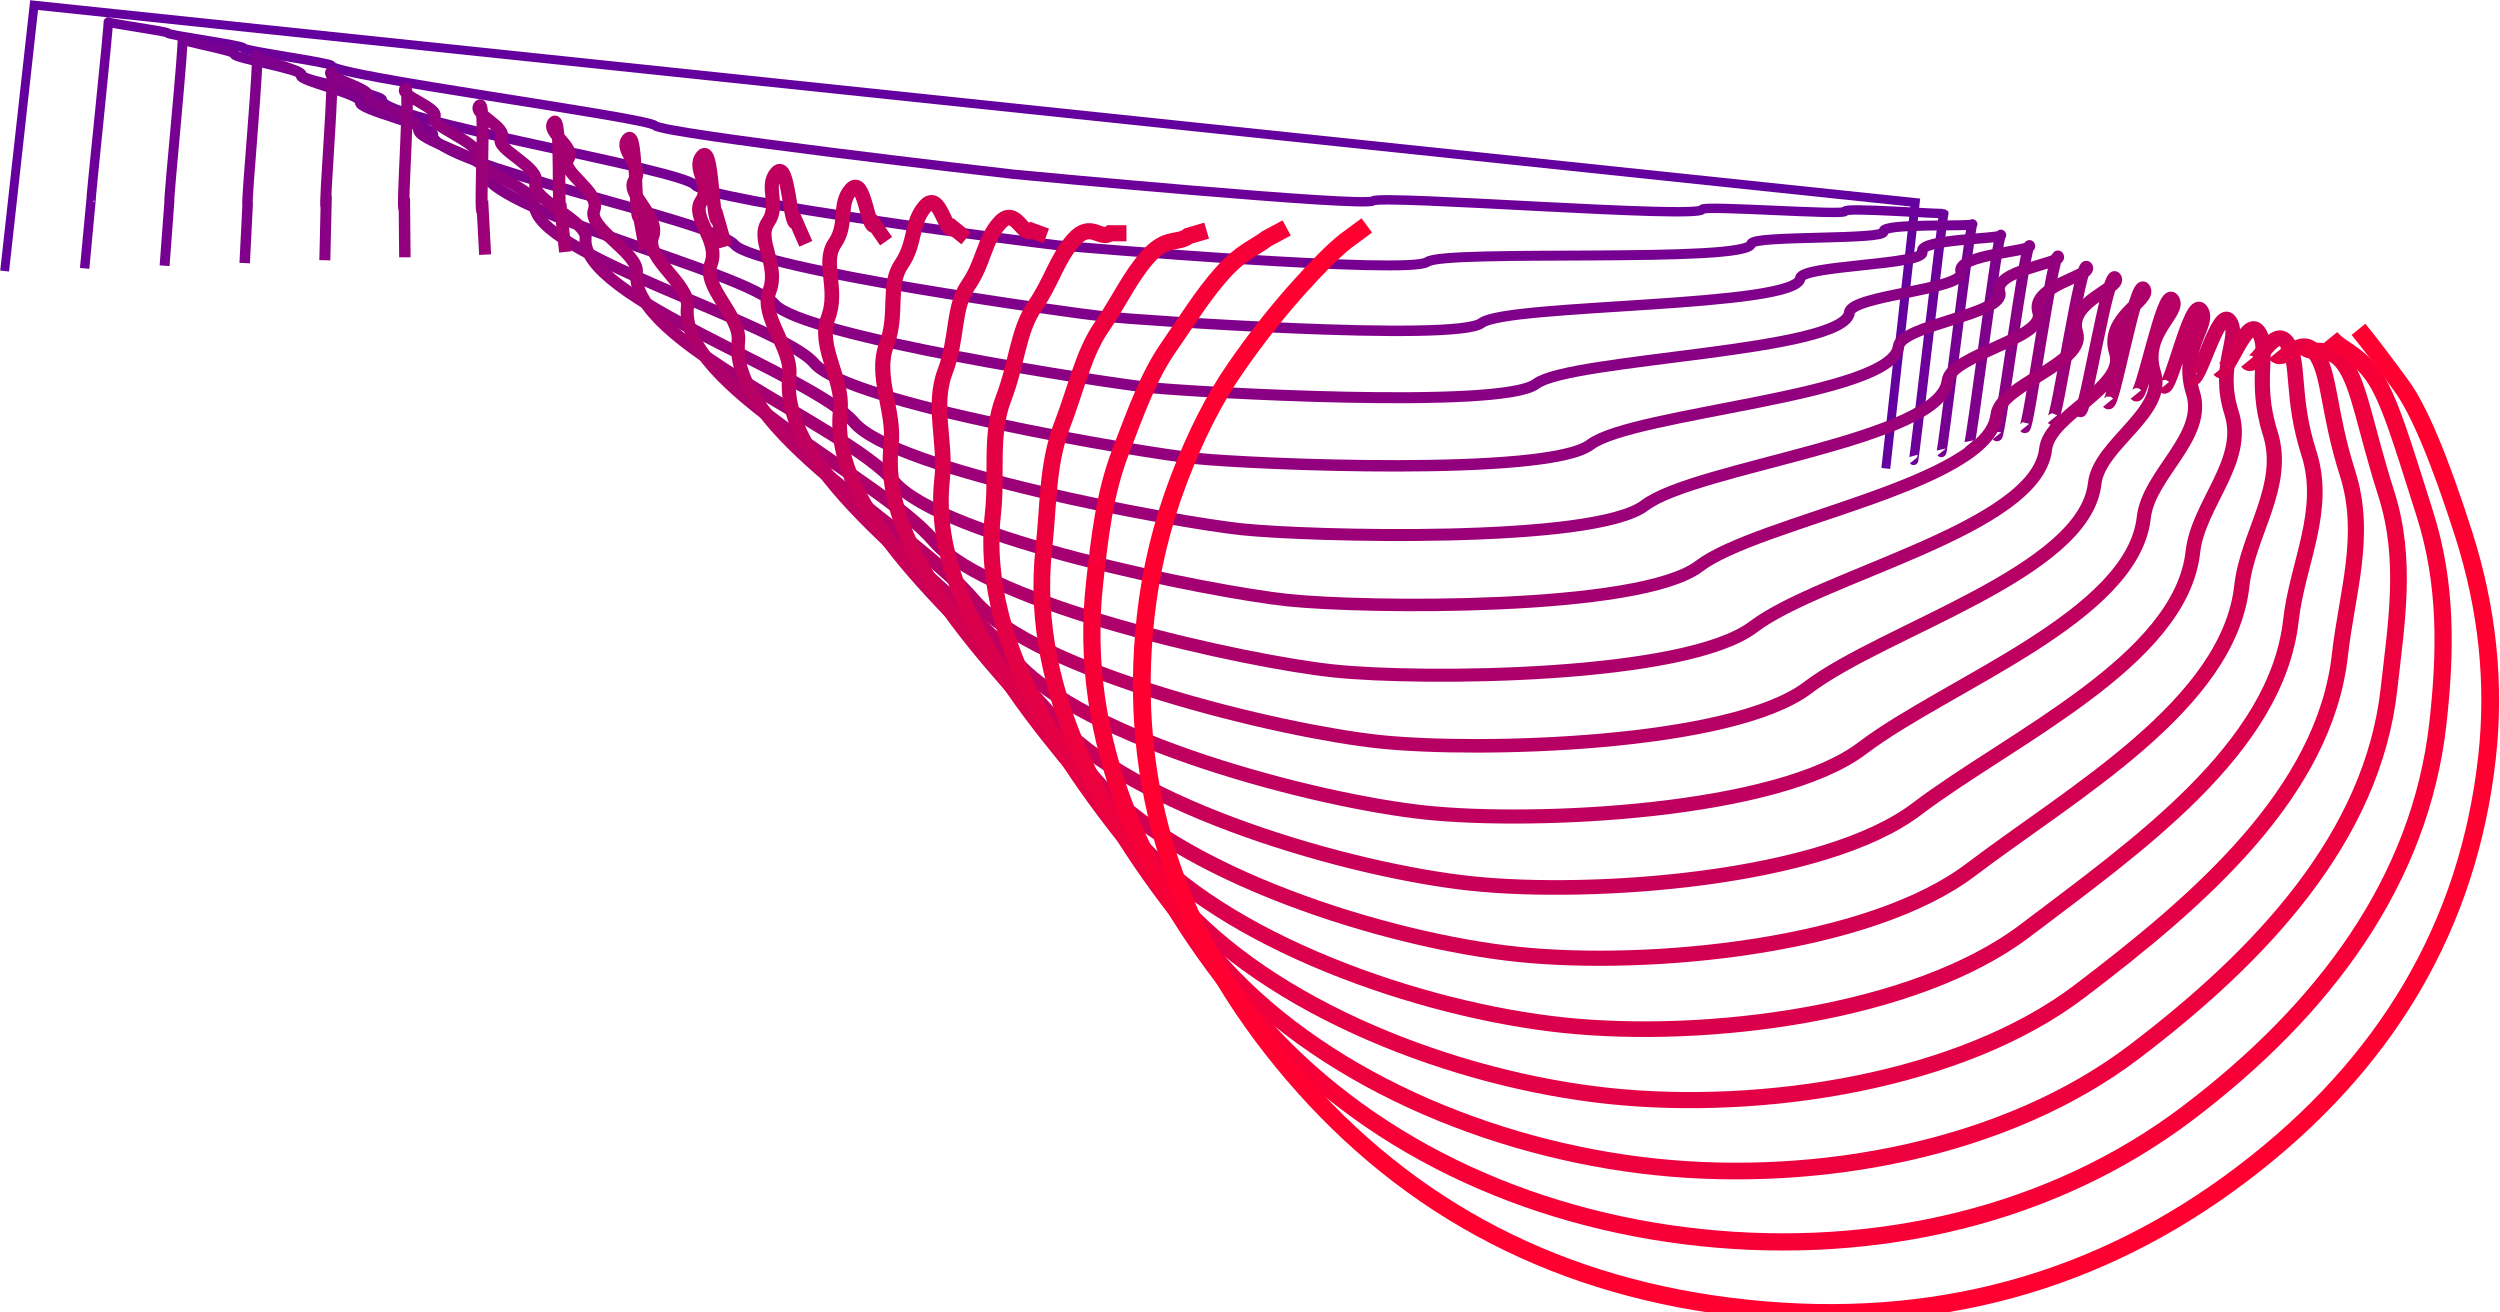
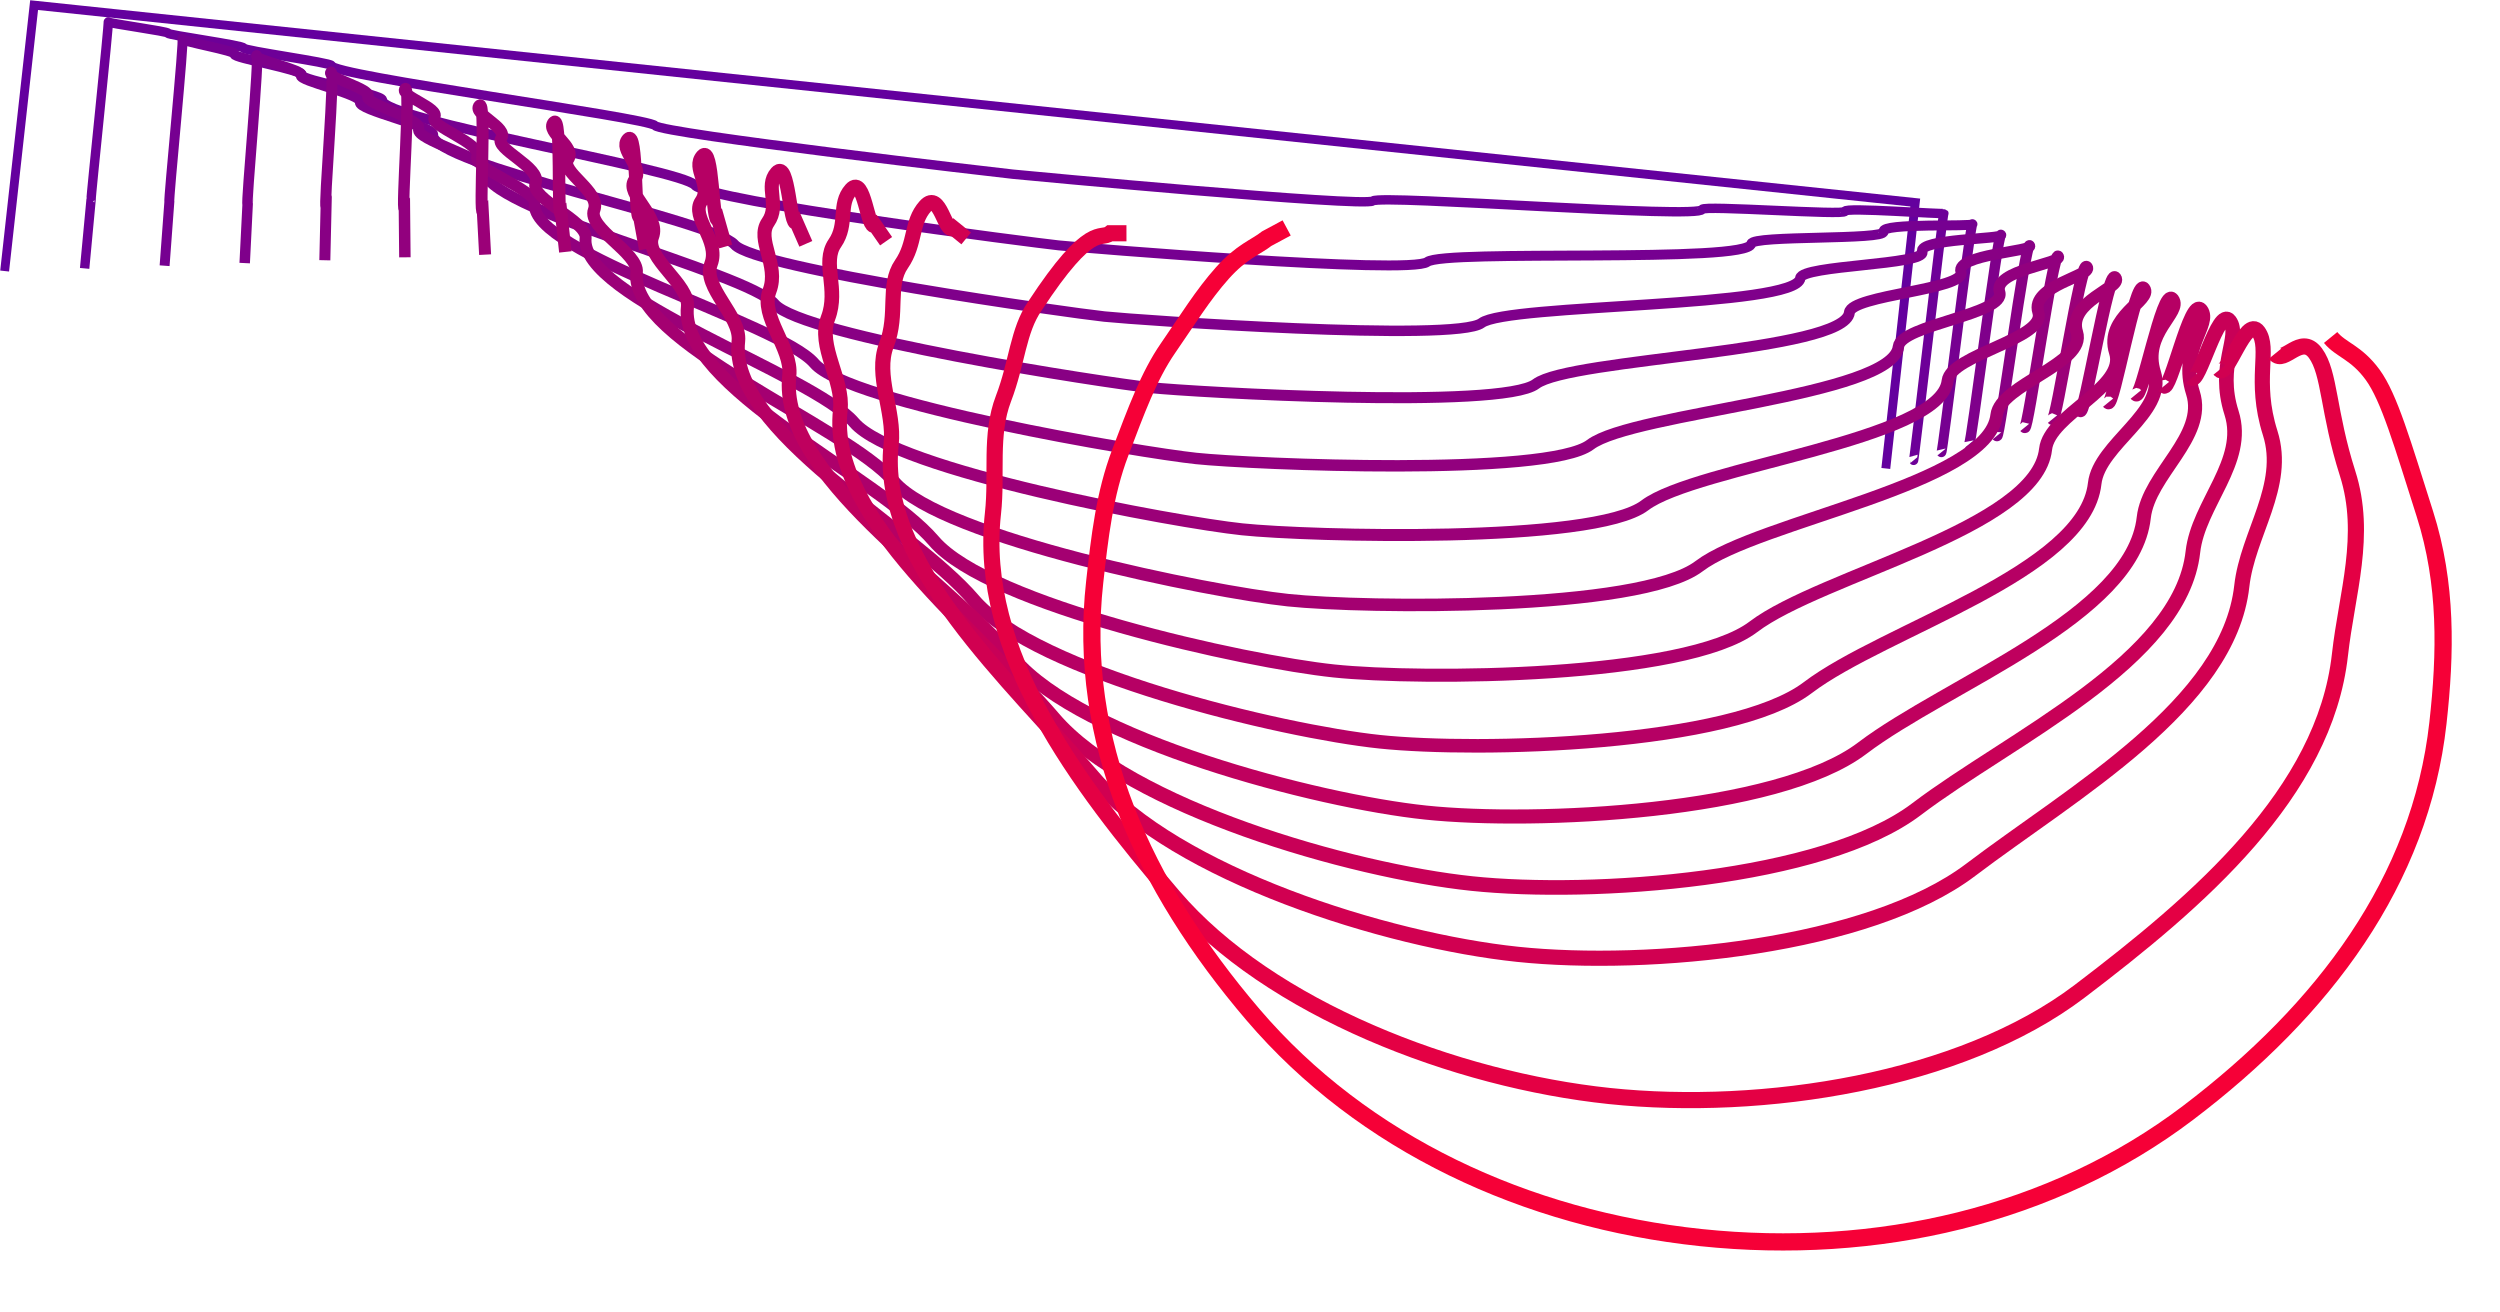
<svg xmlns="http://www.w3.org/2000/svg" viewBox="0 0 281.735 147.905" fill="none">
  <path d="M0.523 30.545L3.844 0.577L215.84 22.825L212.52 52.793" stroke="#64009E" stroke-miterlimit="10" />
  <path d="M215.649 51.878C215.722 51.966 218.943 23.881 219.06 24.042C219.177 24.203 207.748 23.316 207.909 23.816C208.069 24.316 191.881 23.105 191.826 23.597C191.702 24.716 155.673 21.914 154.715 22.644C153.758 23.374 115.367 19.759 114.134 19.629C112.901 19.5 74.599 15.066 73.823 14.154C73.048 13.242 37.228 8.504 37.352 7.385C37.387 7.069 27.337 5.704 27.448 5.411C27.559 5.119 18.803 3.941 18.938 3.744C19.073 3.547 12.06 2.619 12.197 2.465C12.334 2.311 10.199 22.468 10.274 22.406L9.538 30.247" stroke="#6D0098" stroke-width="1.06" stroke-miterlimit="10" />
  <path d="M218.782 50.962C218.928 51.141 222.046 24.938 222.284 25.259C222.521 25.579 211.951 25.1 212.268 26.095C212.586 27.09 197.468 26.483 197.358 27.472C197.111 29.709 162.756 28.064 160.841 29.522C158.926 30.98 121.766 27.91 119.302 27.651C116.838 27.392 79.857 22.68 78.305 20.859C76.754 19.037 42.826 13.515 43.074 11.278C43.145 10.639 33.8 9.043 34.022 8.456C34.244 7.869 26.169 6.508 26.432 6.11C26.694 5.713 20.268 4.661 20.546 4.354C20.824 4.046 18.936 22.831 19.087 22.709L18.549 29.945" stroke="#760091" stroke-width="1.12" stroke-miterlimit="10" />
  <path d="M221.914 50.048C222.131 50.315 225.151 25.994 225.501 26.475C225.851 26.956 216.146 26.88 216.624 28.376C217.101 29.872 203.047 29.866 202.883 31.346C202.511 34.701 169.836 34.214 166.963 36.402C164.091 38.591 128.17 36.063 124.464 35.674C120.758 35.285 85.111 30.3 82.781 27.566C80.452 24.831 48.418 18.526 48.79 15.171C48.894 14.226 40.258 12.383 40.59 11.505C40.923 10.628 33.525 9.076 33.935 8.483C34.346 7.89 28.497 6.706 28.908 6.244C29.319 5.782 27.685 23.2 27.908 23.014L27.575 29.648" stroke="#7F008B" stroke-width="1.18" stroke-miterlimit="10" />
  <path d="M225.046 49.11C225.336 49.466 228.254 27.044 228.728 27.686C229.202 28.329 220.353 28.658 220.985 30.648C221.618 32.638 208.637 33.234 208.418 35.212C207.922 39.689 176.926 40.35 173.094 43.267C169.262 46.184 134.579 44.2 129.651 43.683C124.723 43.166 90.384 37.903 87.285 34.261C84.187 30.619 54.038 23.532 54.533 19.062C54.673 17.8 46.741 15.721 47.183 14.549C47.624 13.376 40.908 11.641 41.452 10.85C41.995 10.06 36.734 8.748 37.282 8.133C37.83 7.518 36.446 23.551 36.746 23.305L36.606 29.328" stroke="#880084" stroke-width="1.24" stroke-miterlimit="10" />
  <path d="M228.177 48.164C228.54 48.607 231.357 28.092 231.944 28.893C232.531 29.693 224.546 30.426 225.34 32.914C226.135 35.402 214.216 36.602 213.943 39.064C213.323 44.649 184.006 46.47 179.219 50.112C174.432 53.753 140.983 52.315 134.81 51.667C128.637 51.019 95.641 45.487 91.763 40.936C87.885 36.386 59.639 28.516 60.258 22.94C60.432 21.366 53.206 19.049 53.765 17.587C54.324 16.124 48.28 14.21 48.963 13.205C49.646 12.199 44.965 10.779 45.652 10.011C46.339 9.242 45.189 23.888 45.575 23.578L45.628 28.998" stroke="#92007E" stroke-width="1.29" stroke-miterlimit="10" />
  <path d="M231.309 47.226C231.743 47.76 234.462 29.141 235.173 30.101C235.884 31.06 228.754 32.199 229.705 35.184C230.656 38.169 219.81 39.96 219.482 42.919C218.738 49.618 191.101 52.591 185.355 56.958C179.609 61.325 147.397 60.429 139.983 59.651C132.569 58.874 100.91 53.068 96.256 47.612C91.603 42.156 65.251 33.517 65.995 26.818C66.205 24.93 59.685 22.38 60.359 20.629C61.033 18.878 55.655 16.769 56.481 15.579C57.306 14.389 53.204 12.83 54.025 11.908C54.847 10.987 53.948 24.252 54.412 23.883L54.669 28.697" stroke="#9B0078" stroke-width="1.35" stroke-miterlimit="10" />
  <path d="M234.439 46.297C234.945 46.918 237.562 30.192 238.382 31.311C239.202 32.43 232.942 33.969 234.052 37.452C235.163 40.934 225.393 43.332 225.011 46.776C224.143 54.586 198.177 58.711 191.483 63.803C184.788 68.895 153.806 68.542 145.165 67.636C136.523 66.729 106.188 60.651 100.758 54.287C95.328 47.924 70.873 38.51 71.741 30.7C71.985 28.498 66.173 25.708 66.954 23.664C67.735 21.619 63.054 19.324 64.008 17.946C64.961 16.567 61.449 14.879 62.411 13.797C63.372 12.714 62.718 24.61 63.258 24.18L63.712 28.39" stroke="#A40071" stroke-width="1.41" stroke-miterlimit="10" />
  <path d="M237.574 45.373C238.149 46.078 240.67 31.246 241.605 32.523C242.54 33.8 237.144 35.747 238.407 39.718C239.67 43.689 230.962 46.682 230.524 50.625C229.531 59.557 205.254 64.825 197.595 70.642C189.935 76.458 160.202 76.649 150.326 75.613C140.451 74.577 111.455 68.232 105.244 60.96C99.033 53.689 76.479 43.5 77.471 34.577C77.75 32.061 72.637 29.035 73.537 26.701C74.438 24.366 70.428 21.885 71.517 20.308C72.605 18.731 69.681 16.912 70.777 15.684C71.873 14.457 71.469 24.967 72.086 24.477L72.74 28.085" stroke="#AD006B" stroke-width="1.47" stroke-miterlimit="10" />
  <path d="M240.706 44.45C241.357 45.247 243.773 32.297 244.825 33.737C245.877 35.176 241.352 37.526 242.769 41.995C244.186 46.464 236.551 50.062 236.059 54.488C234.943 64.523 212.342 70.949 203.726 77.492C195.11 84.034 166.615 84.758 155.506 83.593C144.398 82.428 116.718 75.804 109.741 67.628C102.764 59.453 82.093 48.486 83.209 38.451C83.524 35.622 79.124 32.36 80.129 29.74C81.132 27.12 77.809 24.447 79.035 22.674C80.261 20.901 77.924 18.953 79.154 17.572C80.384 16.191 80.229 25.329 80.924 24.778L81.776 27.781" stroke="#B60064" stroke-width="1.53" stroke-miterlimit="10" />
  <path d="M243.84 43.53C244.563 44.417 246.877 33.352 248.05 34.941C249.222 36.53 245.541 39.29 247.129 44.256C248.717 49.222 242.136 53.419 241.589 58.335C240.35 69.481 219.427 77.061 209.855 84.325C200.284 91.589 173.023 92.867 160.681 91.573C148.339 90.278 121.989 83.39 114.236 74.305C106.484 65.22 87.708 53.48 88.948 42.335C89.298 39.191 85.605 35.695 86.721 32.776C87.837 29.856 85.183 27.007 86.555 25.039C87.927 23.071 86.157 20.993 87.529 19.458C88.901 17.923 88.982 25.691 89.761 25.078L90.812 27.481" stroke="#BF005E" stroke-width="1.59" stroke-miterlimit="10" />
  <path d="M246.974 42.612C247.769 43.587 249.983 34.407 251.269 36.163C252.556 37.919 249.74 41.076 251.484 46.537C253.227 51.998 247.727 56.795 247.125 62.203C245.761 74.463 226.517 83.193 215.989 91.185C205.462 99.177 179.438 100.994 165.866 99.571C152.293 98.147 127.268 90.975 118.741 80.985C110.214 70.995 93.332 58.478 94.696 46.216C95.081 42.761 92.095 39.027 93.321 35.817C94.548 32.607 92.584 29.572 94.083 27.408C95.581 25.243 94.406 23.037 95.914 21.35C97.422 19.664 97.759 26.058 98.607 25.384L99.858 27.184" stroke="#C80057" stroke-width="1.65" stroke-miterlimit="10" />
  <path d="M250.11 41.684C250.977 42.747 253.09 35.45 254.493 37.366C255.897 39.282 253.941 42.841 255.836 48.798C257.731 54.755 253.293 60.151 252.637 66.047C251.149 79.417 233.583 89.3 222.1 98.013C210.617 106.727 185.835 109.099 171.03 107.546C156.225 105.993 132.527 98.549 123.226 87.651C113.926 76.754 98.939 63.461 100.427 50.091C100.846 46.319 98.564 42.351 99.903 38.859C101.242 35.366 99.954 32.136 101.587 29.773C103.221 27.411 102.63 25.081 104.276 23.239C105.921 21.398 106.505 26.424 107.43 25.69L108.883 26.871" stroke="#D10051" stroke-width="1.71" stroke-miterlimit="10" />
-   <path d="M253.243 40.777C254.182 41.929 256.194 36.513 257.713 38.589C259.231 40.666 258.13 44.627 260.201 51.079C262.272 57.531 258.883 63.529 258.172 69.915C256.56 84.398 240.672 95.431 228.231 104.87C215.79 114.309 192.24 117.214 176.202 115.531C160.164 113.849 137.796 106.13 127.72 94.327C117.643 82.524 104.561 68.455 106.173 53.971C106.628 49.888 105.052 45.687 106.503 41.891C107.953 38.095 107.343 34.691 109.114 32.132C110.885 29.574 110.875 27.114 112.659 25.122C114.443 23.13 115.274 26.782 116.267 25.986L117.914 26.589" stroke="#DB004B" stroke-width="1.76" stroke-miterlimit="10" />
-   <path d="M256.379 39.862C257.392 41.103 259.301 37.568 260.939 39.803C262.577 42.038 262.34 46.397 264.56 53.352C266.778 60.306 264.465 66.895 263.7 73.773C261.964 89.368 247.756 101.541 234.359 111.716C220.962 121.891 198.642 125.326 181.379 123.515C164.116 121.704 143.066 113.711 132.218 101.002C121.37 88.292 110.165 73.445 111.901 57.85C112.391 53.45 111.522 48.999 113.083 44.925C114.643 40.851 114.715 37.251 116.62 34.496C118.526 31.741 119.101 29.154 121.02 27.007C122.939 24.859 124.019 27.147 125.1 26.289L126.945 26.285" stroke="#E40044" stroke-width="1.82" stroke-miterlimit="10" />
-   <path d="M259.515 38.948C260.598 40.275 262.407 38.622 264.163 41.017C265.916 43.412 266.541 48.179 268.917 55.622C271.296 63.065 270.047 70.261 269.227 77.629C267.369 94.338 254.834 107.673 240.483 118.561C226.132 129.449 205.065 133.44 186.548 131.497C168.032 129.555 148.331 121.292 136.705 107.674C125.08 94.057 115.782 78.436 117.642 61.727C118.166 57.016 118 52.338 119.674 47.963C121.348 43.588 122.107 39.811 124.138 36.859C126.171 33.907 127.337 31.193 129.394 28.895C131.452 26.597 132.777 27.511 133.933 26.593L135.978 25.989" stroke="#ED003E" stroke-width="1.88" stroke-miterlimit="10" />
+   <path d="M256.379 39.862C257.392 41.103 259.301 37.568 260.939 39.803C262.577 42.038 262.34 46.397 264.56 53.352C266.778 60.306 264.465 66.895 263.7 73.773C261.964 89.368 247.756 101.541 234.359 111.716C220.962 121.891 198.642 125.326 181.379 123.515C164.116 121.704 143.066 113.711 132.218 101.002C121.37 88.292 110.165 73.445 111.901 57.85C112.391 53.45 111.522 48.999 113.083 44.925C114.643 40.851 114.715 37.251 116.62 34.496C122.939 24.859 124.019 27.147 125.1 26.289L126.945 26.285" stroke="#E40044" stroke-width="1.82" stroke-miterlimit="10" />
  <path d="M262.648 38.034C263.798 39.444 265.514 39.677 267.382 42.232C269.248 44.787 270.736 49.958 273.261 57.889C275.787 65.819 275.616 73.622 274.741 81.479C272.757 99.299 261.9 113.786 246.596 125.4C231.293 137.014 211.446 141.543 191.714 139.473C171.981 137.402 153.592 128.864 141.198 114.342C128.803 99.82 121.382 83.418 123.365 65.598C123.925 60.574 124.471 55.662 126.25 50.995C128.028 46.328 129.46 42.364 131.64 39.217C133.82 36.071 135.558 33.228 137.75 30.775C139.942 28.321 141.519 27.87 142.756 26.891L144.999 25.685" stroke="#F60037" stroke-width="1.94" stroke-miterlimit="10" />
-   <path d="M265.784 37.115C267.014 38.619 268.62 40.728 270.604 43.441C272.589 46.154 274.933 51.73 277.632 60.17C280.323 68.604 281.204 76.997 280.273 85.346C278.166 104.276 268.983 119.912 252.725 132.253C236.466 144.594 217.856 149.665 196.895 147.464C175.931 145.265 158.866 136.451 145.699 121.024C132.533 105.597 127.003 88.418 129.109 69.486C129.69 64.204 130.946 59.014 132.846 54.039C134.741 49.082 136.845 44.934 139.16 41.597C141.294 38.485 143.621 35.506 146.128 32.678C148.458 30.073 150.278 28.251 151.588 27.209L154.03 25.403" stroke="#FF0031" stroke-width="2" stroke-miterlimit="10" />
</svg>